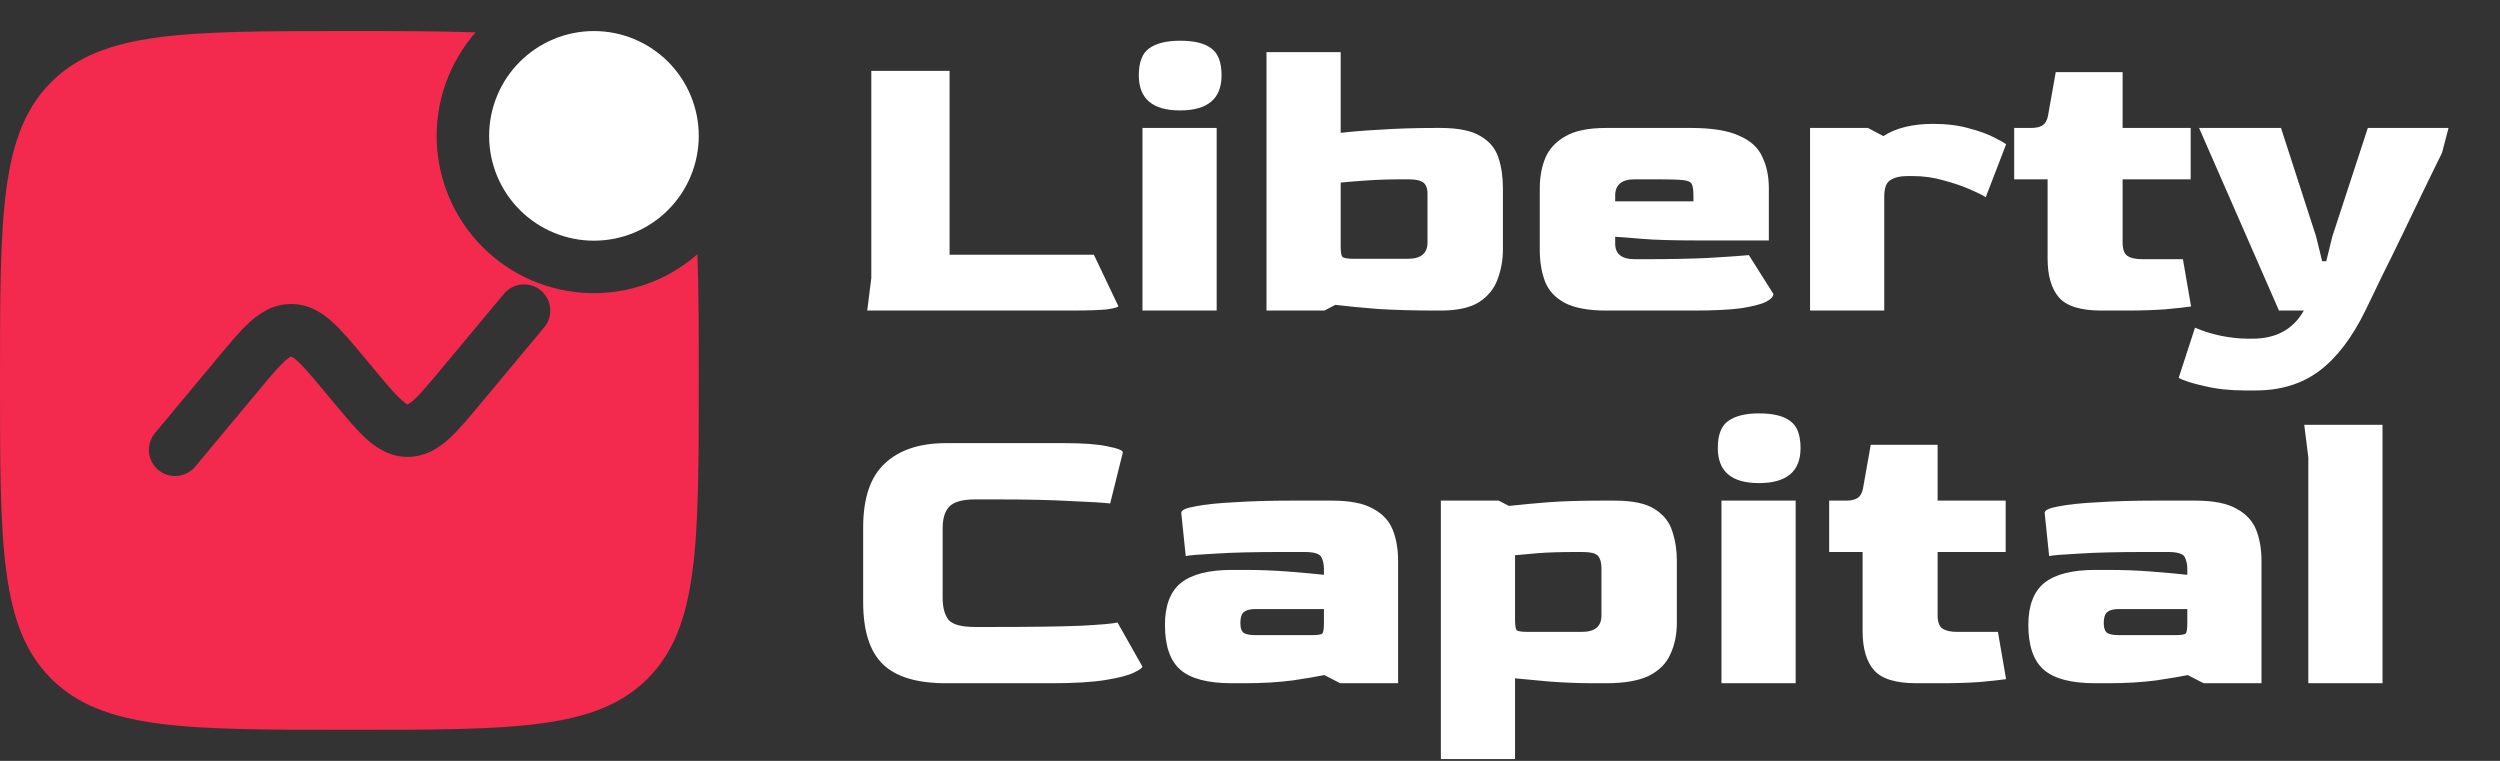
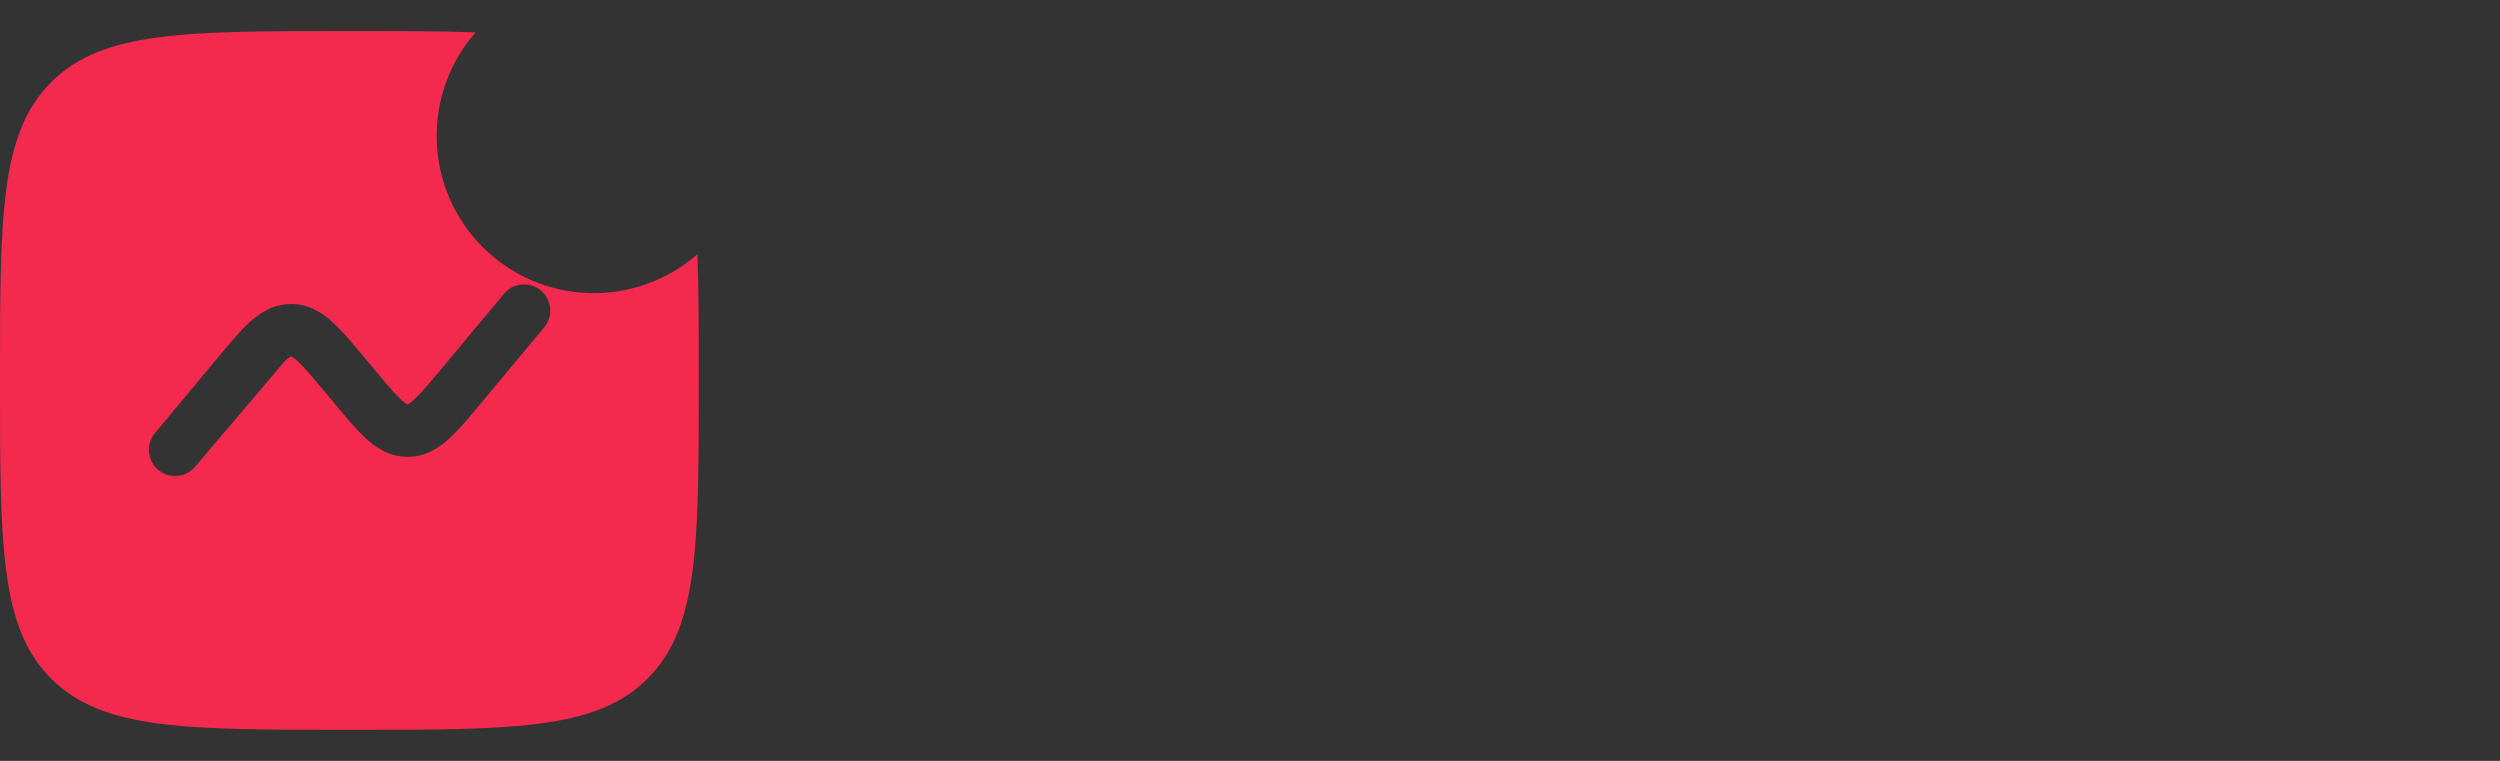
<svg xmlns="http://www.w3.org/2000/svg" width="644" height="196" viewBox="0 0 644 196" fill="none">
  <rect x="0" y="0" width="644" height="196" fill="#333333" stroke="none" />
-   <path d="M180 35C180 42.161 177.155 49.028 172.092 54.092C167.028 59.155 160.161 62 153 62C145.839 62 138.972 59.155 133.908 54.092C128.845 49.028 126 42.161 126 35C126 27.839 128.845 20.972 133.908 15.908C138.972 10.845 145.839 8 153 8C160.161 8 167.028 10.845 172.092 15.908C177.155 20.972 180 27.839 180 35Z" fill="white" />
-   <path fill-rule="evenodd" clip-rule="evenodd" d="M122.508 8.342C113.31 8 102.591 8 90 8C47.574 8 26.361 8 13.176 21.176C0 34.37 0 55.574 0 98C0 140.426 0 161.639 13.176 174.815C26.37 188 47.574 188 90 188C132.426 188 153.639 188 166.815 174.815C180 161.648 180 140.426 180 98C180 85.409 180 74.69 179.658 65.492C171.926 72.262 161.909 75.839 151.638 75.499C141.366 75.159 131.608 70.926 124.341 63.659C117.074 56.392 112.841 46.634 112.501 36.362C112.161 26.091 115.738 16.074 122.508 8.342ZM139.32 74.816C140.694 75.962 141.558 77.607 141.72 79.389C141.882 81.171 141.329 82.945 140.184 84.32L123.723 104.075C120.771 107.621 118.107 110.825 115.623 113.075C112.905 115.505 109.503 117.692 105.003 117.692C100.503 117.692 97.092 115.514 94.383 113.066C91.899 110.816 89.235 107.621 86.274 104.066L83.646 100.916C80.307 96.911 78.255 94.472 76.563 92.951C76.123 92.524 75.63 92.155 75.096 91.853L75.006 91.808L74.961 91.826L74.898 91.853C74.364 92.155 73.871 92.524 73.431 92.951C71.748 94.481 69.696 96.911 66.357 100.916L50.184 120.32C49.024 121.646 47.391 122.466 45.634 122.605C43.877 122.743 42.136 122.189 40.782 121.061C39.429 119.933 38.57 118.32 38.389 116.567C38.209 114.814 38.721 113.06 39.816 111.68L56.277 91.925C59.229 88.379 61.893 85.175 64.377 82.925C67.095 80.495 70.497 78.308 74.997 78.308C79.497 78.308 82.908 80.486 85.617 82.934C88.101 85.184 90.765 88.379 93.726 91.934L96.354 95.084C99.693 99.089 101.745 101.528 103.437 103.049C104.211 103.751 104.679 104.039 104.904 104.147L104.931 104.156L105.003 104.192L105.093 104.147C105.63 103.846 106.126 103.477 106.569 103.049C108.252 101.519 110.304 99.089 113.643 95.084L129.816 75.68C130.962 74.306 132.607 73.442 134.389 73.281C136.171 73.118 137.945 73.671 139.32 74.816Z" fill="#F32A4E" />
-   <path d="M223.4 80L224.45 71.6V18.26H244.61V65.615H281.78L288.08 78.845C288.08 79.125 287.135 79.405 285.245 79.685C283.355 79.895 280.1 80 275.48 80H223.4ZM303.965 28.445C296.895 28.445 293.36 25.435 293.36 19.415C293.36 16.055 294.235 13.745 295.985 12.485C297.805 11.155 300.465 10.49 303.965 10.49C307.675 10.49 310.37 11.155 312.05 12.485C313.8 13.745 314.675 16.055 314.675 19.415C314.675 25.435 311.105 28.445 303.965 28.445ZM294.305 80V32.96H313.415V80H294.305ZM326.251 80V13.43H345.361V34.22C348.371 33.87 351.906 33.59 355.966 33.38C360.096 33.1 364.786 32.96 370.036 32.96H371.086C375.636 32.96 379.066 33.66 381.376 35.06C383.686 36.39 385.226 38.245 385.996 40.625C386.766 42.935 387.151 45.56 387.151 48.5V64.355C387.151 66.945 386.696 69.465 385.786 71.915C384.946 74.295 383.371 76.255 381.061 77.795C378.751 79.265 375.426 80 371.086 80H370.036C364.226 80 359.151 79.86 354.811 79.58C350.471 79.23 346.866 78.88 343.996 78.53L341.161 80H326.251ZM348.616 66.665H362.686C366.046 66.665 367.726 65.265 367.726 62.465V50.39C367.796 48.85 367.481 47.765 366.781 47.135C366.081 46.505 364.716 46.19 362.686 46.19H361.636C357.996 46.19 354.706 46.295 351.766 46.505C348.826 46.715 346.691 46.89 345.361 47.03V63.41C345.361 64.88 345.501 65.79 345.781 66.14C346.131 66.49 347.076 66.665 348.616 66.665ZM413.761 80C409.141 80 405.571 79.335 403.051 78.005C400.601 76.675 398.921 74.855 398.011 72.545C397.101 70.165 396.646 67.435 396.646 64.355V48.5C396.646 45.7 397.101 43.145 398.011 40.835C398.991 38.455 400.706 36.565 403.156 35.165C405.606 33.695 409.141 32.96 413.761 32.96H435.496C440.956 32.96 445.121 33.625 447.991 34.955C450.931 36.215 452.926 38.035 453.976 40.415C455.096 42.725 455.656 45.42 455.656 48.5V61.94H437.281C430.981 61.94 426.186 61.8 422.896 61.52C419.676 61.24 417.401 61.065 416.071 60.995V62.57C416.001 65.37 417.681 66.77 421.111 66.77H424.366C429.966 66.77 435.146 66.665 439.906 66.455C444.666 66.175 448.201 65.93 450.511 65.72L456.811 75.695C456.811 76.395 456.216 77.06 455.026 77.69C453.836 78.32 451.736 78.88 448.726 79.37C445.786 79.79 441.586 80 436.126 80H413.761ZM416.071 51.86H436.231V50.39C436.231 48.99 436.091 48.01 435.811 47.45C435.601 46.89 434.866 46.54 433.606 46.4C432.346 46.26 430.211 46.19 427.201 46.19H421.111C417.751 46.19 416.071 47.59 416.071 50.39V51.86ZM466.27 80V32.96H481.18L485.17 35.06C488.39 32.96 492.66 31.91 497.98 31.91C501.48 31.91 504.56 32.295 507.22 33.065C509.88 33.765 512.015 34.535 513.625 35.375C515.305 36.215 516.355 36.81 516.775 37.16L511.525 50.81C510.825 50.32 509.495 49.655 507.535 48.815C505.645 47.975 503.405 47.205 500.815 46.505C498.225 45.735 495.495 45.35 492.625 45.35H491.47C489.51 45.35 488.005 45.7 486.955 46.4C485.905 47.03 485.38 48.465 485.38 50.705V80H466.27ZM541.322 80C536.002 80 532.362 78.88 530.402 76.64C528.442 74.4 527.462 71.04 527.462 66.56V46.19H518.852V32.96H523.262C524.452 32.96 525.397 32.75 526.097 32.33C526.867 31.84 527.357 31 527.567 29.81L529.562 18.575H546.782V32.96H564.317V46.19H546.782V62.465C546.782 64.215 547.202 65.37 548.042 65.93C548.882 66.49 550.142 66.77 551.822 66.77H562.322L564.422 78.95C562.952 79.16 560.712 79.405 557.702 79.685C554.692 79.895 551.402 80 547.832 80H541.322ZM578.243 100.58C574.393 100.58 570.893 100.195 567.743 99.425C564.593 98.725 562.423 98.025 561.233 97.325L565.433 84.41C567.533 85.32 569.773 86.02 572.153 86.51C574.603 87 576.913 87.245 579.083 87.245H580.238C586.328 87.245 590.738 84.83 593.468 80H587.063L566.483 32.96H587.588L596.618 60.89L598.193 67.295H599.243L600.818 60.89L609.953 32.96H630.743L629.063 39.365C627.733 42.095 626.193 45.245 624.443 48.815C622.763 52.315 621.013 55.955 619.193 59.735C617.373 63.515 615.588 67.155 613.838 70.655C612.158 74.155 610.653 77.27 609.323 80C605.893 87 601.938 92.18 597.458 95.54C592.978 98.9 587.518 100.58 581.078 100.58H578.243ZM243.665 176C236.175 176 230.75 174.355 227.39 171.065C224.03 167.775 222.35 162.455 222.35 155.105V135.89C222.35 128.33 224.205 122.835 227.915 119.405C231.625 115.905 236.875 114.155 243.665 114.155H274.325C279.155 114.155 282.83 114.435 285.35 114.995C287.94 115.485 289.235 116.01 289.235 116.57L285.98 129.695C284.23 129.485 280.8 129.275 275.69 129.065C270.65 128.785 264.28 128.645 256.58 128.645H251.225C247.935 128.645 245.695 129.275 244.505 130.535C243.385 131.725 242.825 133.58 242.825 136.1V154.055C242.825 156.435 243.315 158.29 244.295 159.62C245.345 160.88 247.655 161.51 251.225 161.51H255.53C265.54 161.51 273.17 161.405 278.42 161.195C283.67 160.915 286.82 160.635 287.87 160.355L294.275 171.695C294.275 172.045 293.54 172.57 292.07 173.27C290.67 173.97 288.255 174.6 284.825 175.16C281.465 175.72 276.775 176 270.755 176H243.665ZM317.311 176C311.151 176 306.741 174.845 304.081 172.535C301.421 170.225 300.091 166.375 300.091 160.985C300.091 156.015 301.456 152.41 304.186 150.17C306.986 147.93 311.361 146.81 317.311 146.81H320.566C324.486 146.81 328.231 146.95 331.801 147.23C335.371 147.51 338.451 147.79 341.041 148.07V146.39C341.041 145.41 340.831 144.465 340.411 143.555C339.991 142.645 338.521 142.19 336.001 142.19H330.751C323.121 142.19 317.241 142.33 313.111 142.61C308.981 142.82 306.426 143.03 305.446 143.24L304.291 132.11C304.291 131.41 305.516 130.85 307.966 130.43C310.416 129.94 313.776 129.59 318.046 129.38C322.316 129.1 327.181 128.96 332.641 128.96H343.141C347.761 128.96 351.296 129.66 353.746 131.06C356.196 132.39 357.876 134.21 358.786 136.52C359.696 138.83 360.151 141.49 360.151 144.5V176H345.241L341.146 173.9C339.466 174.25 336.771 174.705 333.061 175.265C329.421 175.755 325.221 176 320.461 176H317.311ZM323.401 163.61H337.891C339.431 163.61 340.341 163.47 340.621 163.19C340.901 162.91 341.041 162.035 341.041 160.565V156.89H323.401C322.071 156.89 321.091 157.135 320.461 157.625C319.831 158.115 319.516 159.06 319.516 160.46C319.516 161.79 319.831 162.665 320.461 163.085C321.091 163.435 322.071 163.61 323.401 163.61ZM371.163 195.53V128.96H386.073L388.698 130.325C391.848 129.975 395.243 129.66 398.883 129.38C402.523 129.1 407.143 128.96 412.743 128.96H415.893C420.583 128.96 424.048 129.695 426.288 131.165C428.598 132.635 430.103 134.56 430.803 136.94C431.573 139.25 431.958 141.77 431.958 144.5V160.355C431.958 163.435 431.398 166.165 430.278 168.545C429.228 170.925 427.373 172.78 424.713 174.11C422.053 175.37 418.413 176 413.793 176H410.643C406.863 176 403.083 175.86 399.303 175.58C395.593 175.23 392.583 174.95 390.273 174.74V195.53H371.163ZM393.528 162.77H407.493C410.853 162.77 412.533 161.37 412.533 158.57V146.39C412.533 144.99 412.253 143.94 411.693 143.24C411.133 142.54 409.733 142.19 407.493 142.19H406.548C402.068 142.19 398.568 142.295 396.048 142.505C393.598 142.715 391.673 142.89 390.273 143.03V159.515C390.273 161.055 390.413 162 390.693 162.35C391.043 162.63 391.988 162.77 393.528 162.77ZM453.11 124.445C446.04 124.445 442.505 121.435 442.505 115.415C442.505 112.055 443.38 109.745 445.13 108.485C446.95 107.155 449.61 106.49 453.11 106.49C456.82 106.49 459.515 107.155 461.195 108.485C462.945 109.745 463.82 112.055 463.82 115.415C463.82 121.435 460.25 124.445 453.11 124.445ZM443.45 176V128.96H462.56V176H443.45ZM493.666 176C488.346 176 484.706 174.88 482.746 172.64C480.786 170.4 479.806 167.04 479.806 162.56V142.19H471.196V128.96H475.606C476.796 128.96 477.741 128.75 478.441 128.33C479.211 127.84 479.701 127 479.911 125.81L481.906 114.575H499.126V128.96H516.661V142.19H499.126V158.465C499.126 160.215 499.546 161.37 500.386 161.93C501.226 162.49 502.486 162.77 504.166 162.77H514.666L516.766 174.95C515.296 175.16 513.056 175.405 510.046 175.685C507.036 175.895 503.746 176 500.176 176H493.666ZM539.722 176C533.562 176 529.152 174.845 526.492 172.535C523.832 170.225 522.502 166.375 522.502 160.985C522.502 156.015 523.867 152.41 526.597 150.17C529.397 147.93 533.772 146.81 539.722 146.81H542.977C546.897 146.81 550.642 146.95 554.212 147.23C557.782 147.51 560.862 147.79 563.452 148.07V146.39C563.452 145.41 563.242 144.465 562.822 143.555C562.402 142.645 560.932 142.19 558.412 142.19H553.162C545.532 142.19 539.652 142.33 535.522 142.61C531.392 142.82 528.837 143.03 527.857 143.24L526.702 132.11C526.702 131.41 527.927 130.85 530.377 130.43C532.827 129.94 536.187 129.59 540.457 129.38C544.727 129.1 549.592 128.96 555.052 128.96H565.552C570.172 128.96 573.707 129.66 576.157 131.06C578.607 132.39 580.287 134.21 581.197 136.52C582.107 138.83 582.562 141.49 582.562 144.5V176H567.652L563.557 173.9C561.877 174.25 559.182 174.705 555.472 175.265C551.832 175.755 547.632 176 542.872 176H539.722ZM545.812 163.61H560.302C561.842 163.61 562.752 163.47 563.032 163.19C563.312 162.91 563.452 162.035 563.452 160.565V156.89H545.812C544.482 156.89 543.502 157.135 542.872 157.625C542.242 158.115 541.927 159.06 541.927 160.46C541.927 161.79 542.242 162.665 542.872 163.085C543.502 163.435 544.482 163.61 545.812 163.61ZM594.624 176V117.83L593.574 109.43H613.734V176H594.624Z" fill="white" />
+   <path fill-rule="evenodd" clip-rule="evenodd" d="M122.508 8.342C113.31 8 102.591 8 90 8C47.574 8 26.361 8 13.176 21.176C0 34.37 0 55.574 0 98C0 140.426 0 161.639 13.176 174.815C26.37 188 47.574 188 90 188C132.426 188 153.639 188 166.815 174.815C180 161.648 180 140.426 180 98C180 85.409 180 74.69 179.658 65.492C171.926 72.262 161.909 75.839 151.638 75.499C141.366 75.159 131.608 70.926 124.341 63.659C117.074 56.392 112.841 46.634 112.501 36.362C112.161 26.091 115.738 16.074 122.508 8.342ZM139.32 74.816C140.694 75.962 141.558 77.607 141.72 79.389C141.882 81.171 141.329 82.945 140.184 84.32L123.723 104.075C120.771 107.621 118.107 110.825 115.623 113.075C112.905 115.505 109.503 117.692 105.003 117.692C100.503 117.692 97.092 115.514 94.383 113.066C91.899 110.816 89.235 107.621 86.274 104.066L83.646 100.916C80.307 96.911 78.255 94.472 76.563 92.951C76.123 92.524 75.63 92.155 75.096 91.853L75.006 91.808L74.961 91.826L74.898 91.853C74.364 92.155 73.871 92.524 73.431 92.951L50.184 120.32C49.024 121.646 47.391 122.466 45.634 122.605C43.877 122.743 42.136 122.189 40.782 121.061C39.429 119.933 38.57 118.32 38.389 116.567C38.209 114.814 38.721 113.06 39.816 111.68L56.277 91.925C59.229 88.379 61.893 85.175 64.377 82.925C67.095 80.495 70.497 78.308 74.997 78.308C79.497 78.308 82.908 80.486 85.617 82.934C88.101 85.184 90.765 88.379 93.726 91.934L96.354 95.084C99.693 99.089 101.745 101.528 103.437 103.049C104.211 103.751 104.679 104.039 104.904 104.147L104.931 104.156L105.003 104.192L105.093 104.147C105.63 103.846 106.126 103.477 106.569 103.049C108.252 101.519 110.304 99.089 113.643 95.084L129.816 75.68C130.962 74.306 132.607 73.442 134.389 73.281C136.171 73.118 137.945 73.671 139.32 74.816Z" fill="#F32A4E" />
</svg>